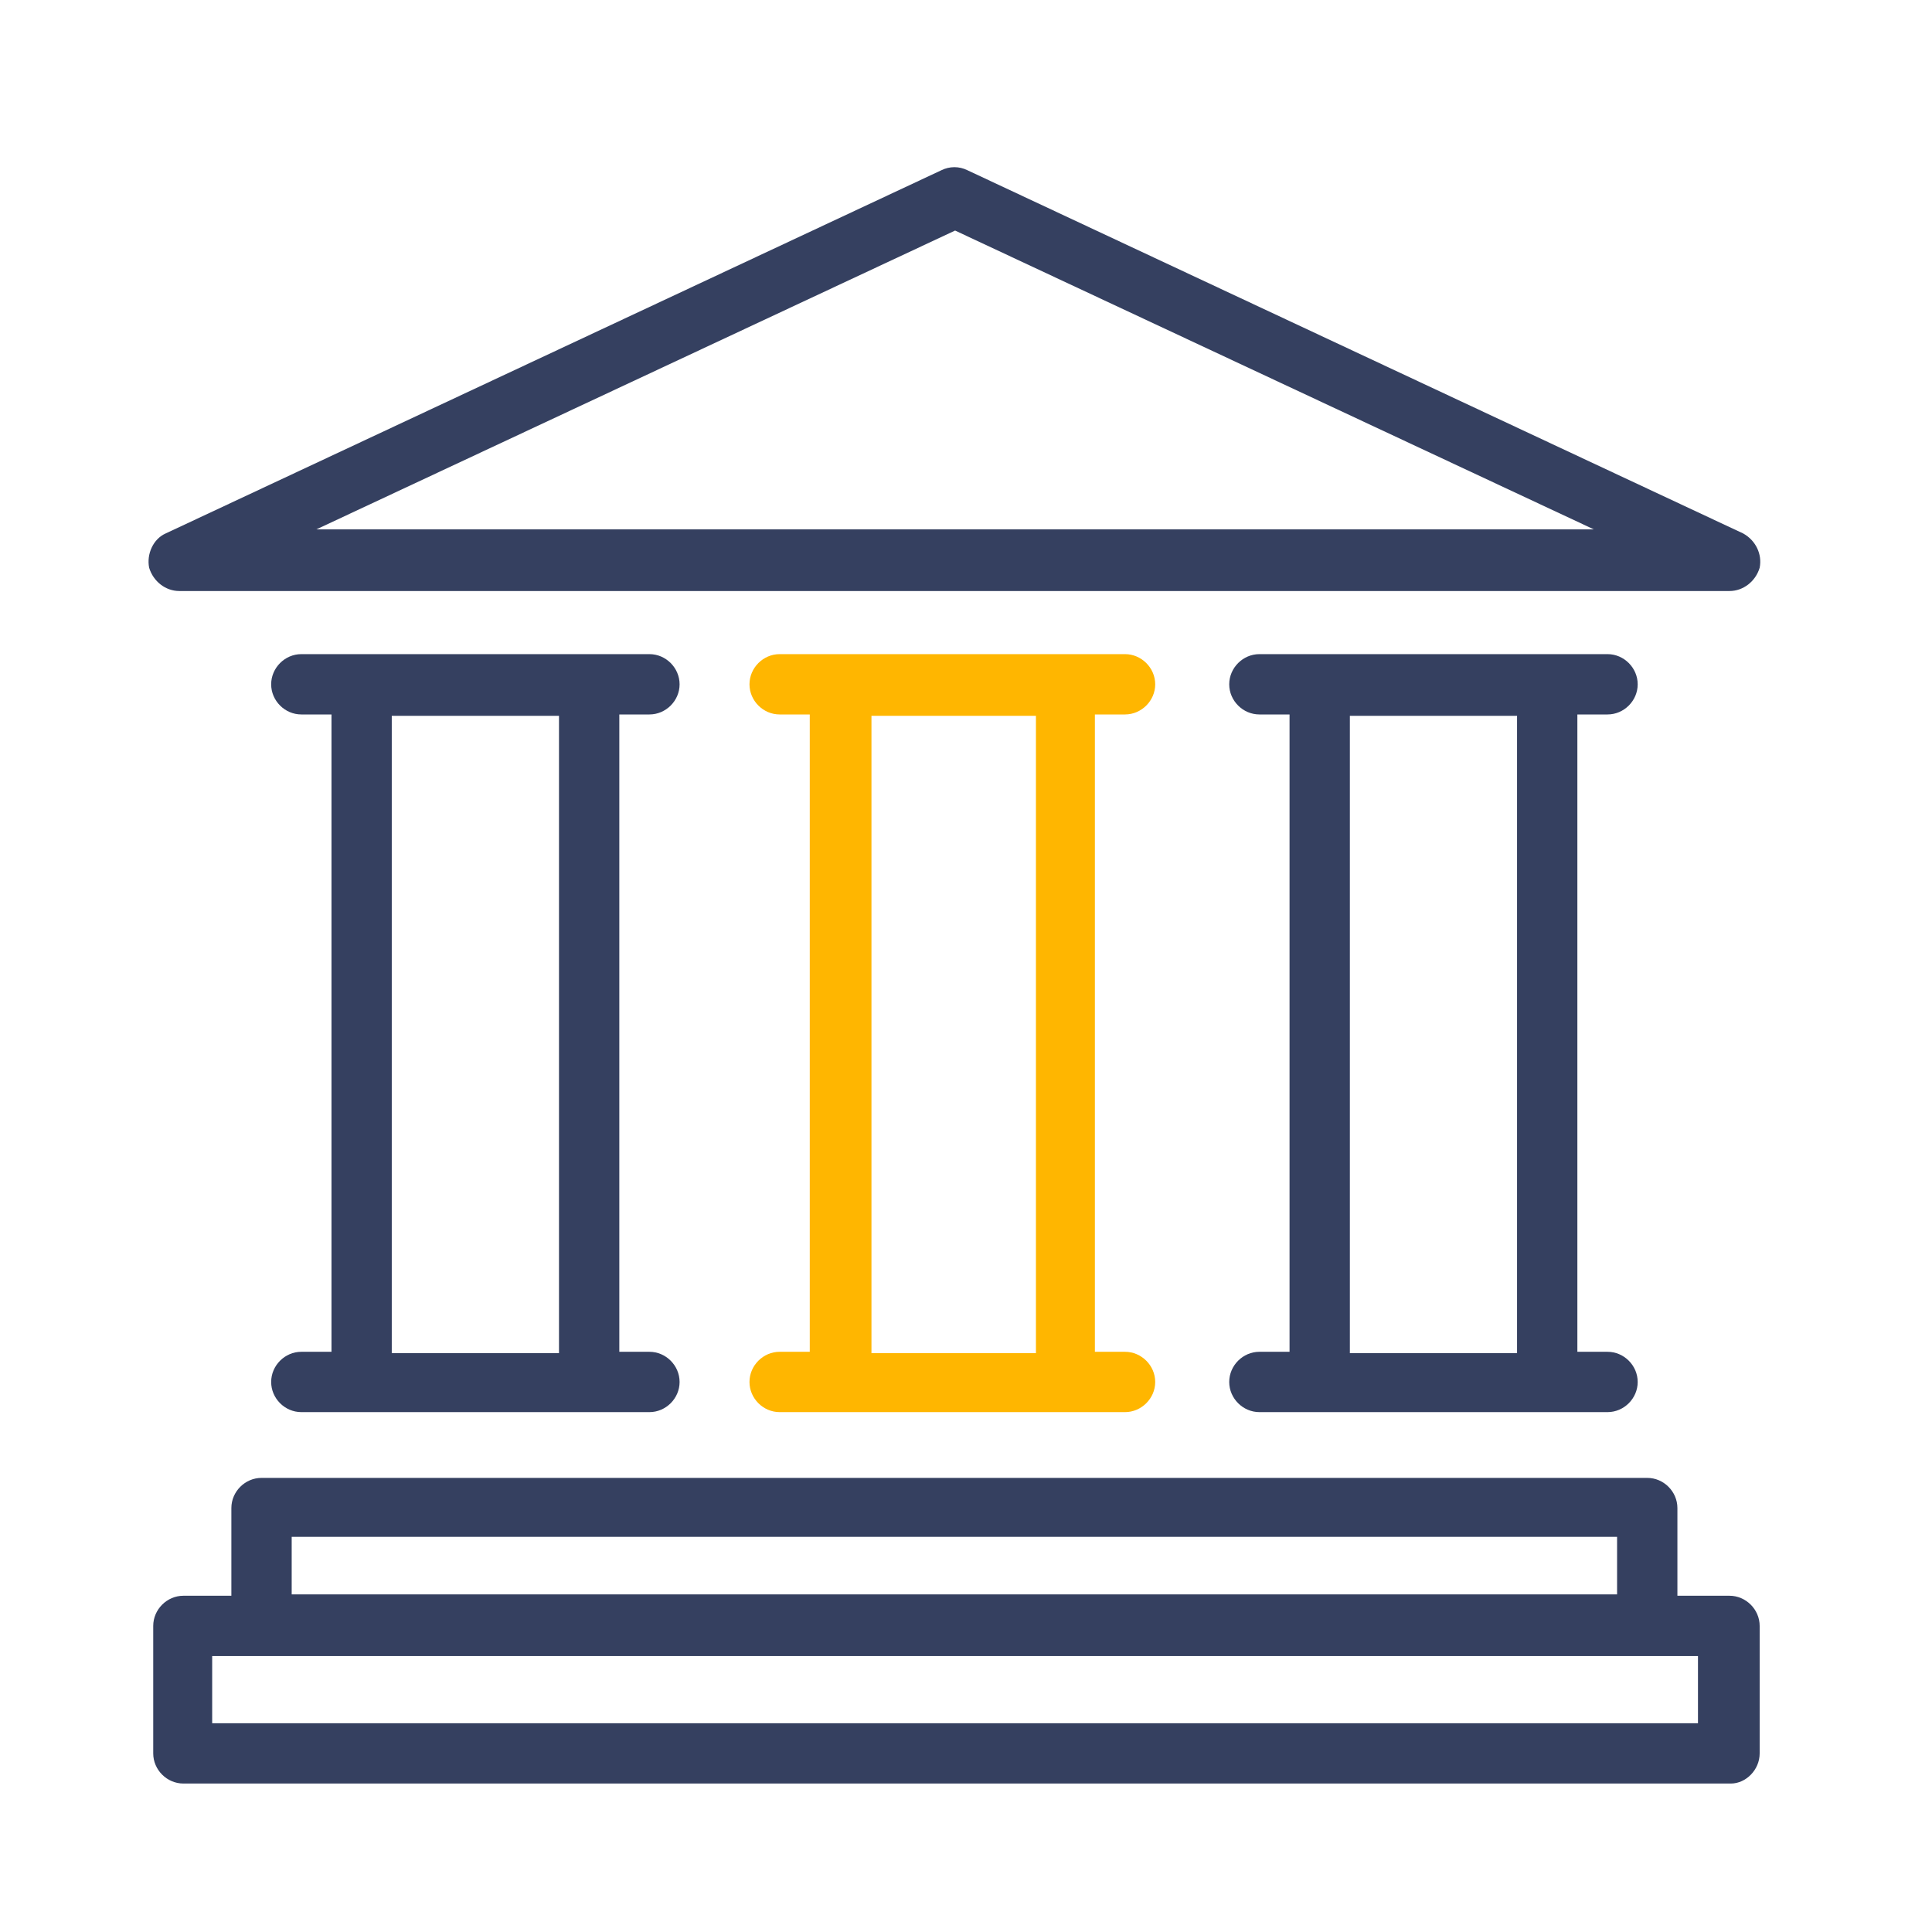
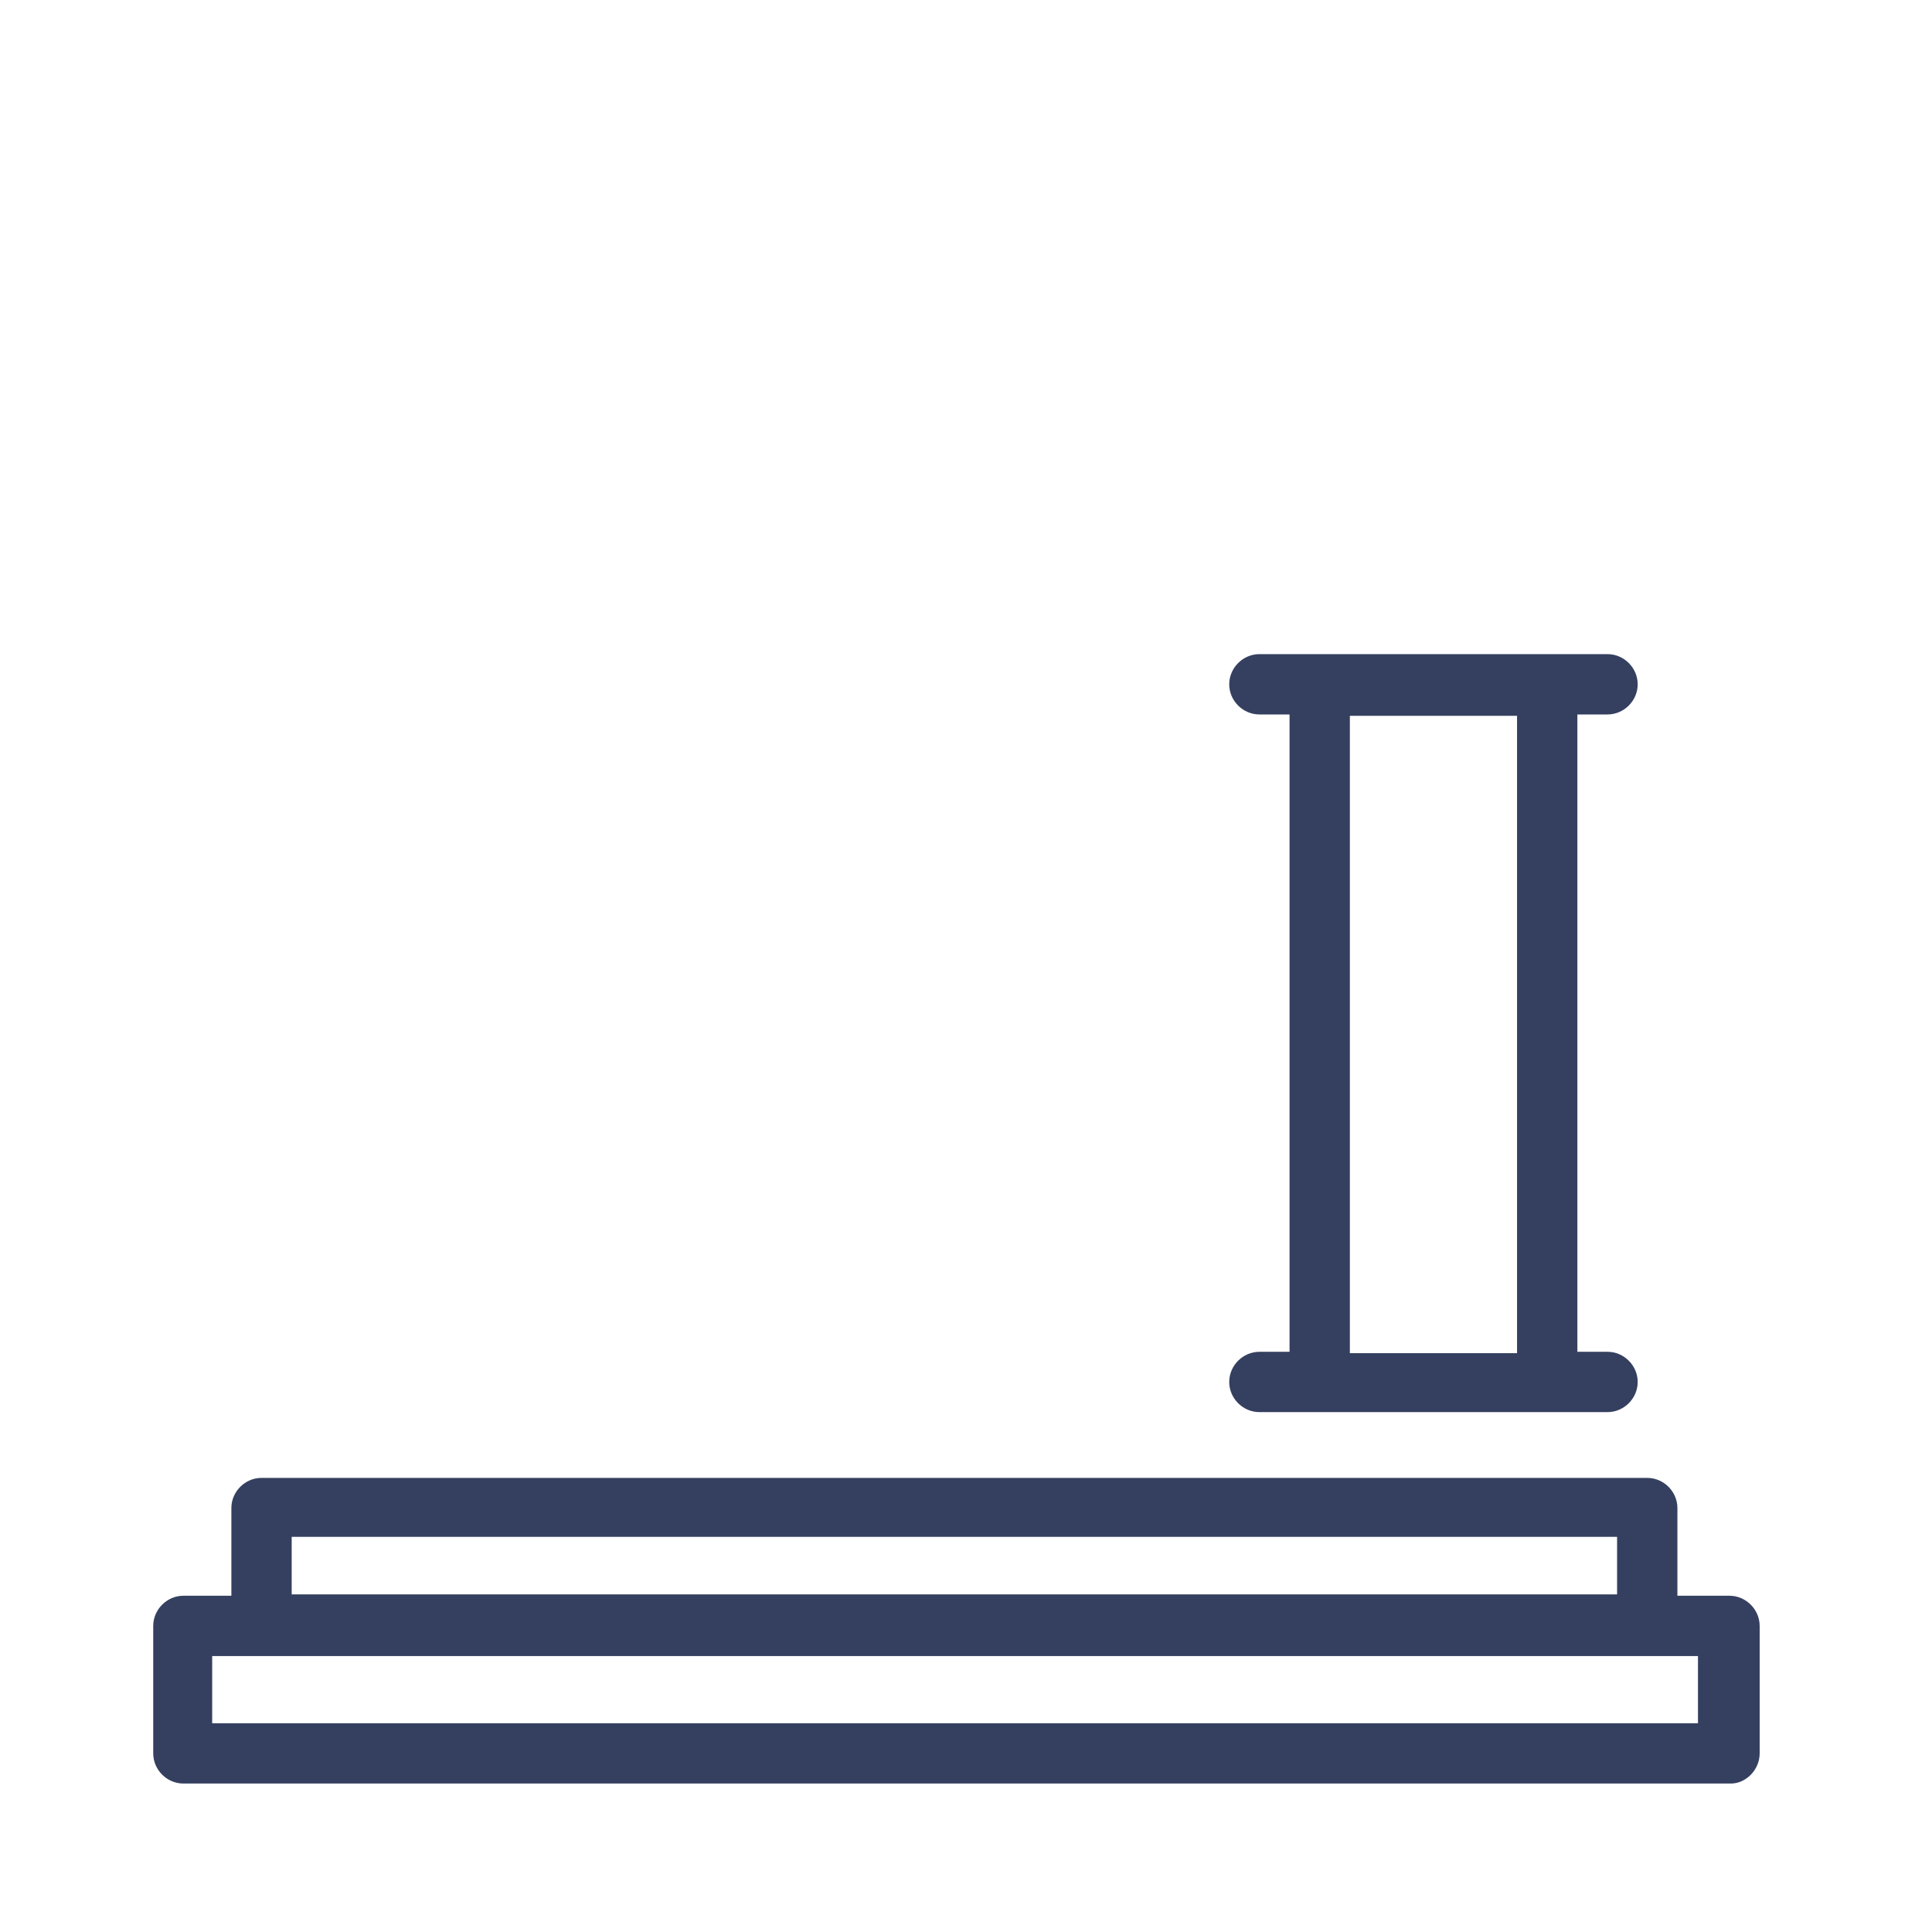
<svg xmlns="http://www.w3.org/2000/svg" width="45" height="45" viewBox="0 0 45 45" fill="none">
  <mask id="mask0_507_1324" style="mask-type:alpha" maskUnits="userSpaceOnUse" x="0" y="0" width="45" height="45">
    <rect width="45" height="45" fill="#D9D9D9" />
  </mask>
  <g mask="url(#mask0_507_1324)">
    <path d="M40.986 40.84V37.871C40.986 37.488 40.666 37.168 40.283 37.168H39.07V35.125C39.07 34.742 38.751 34.423 38.368 34.423H6.091C5.708 34.423 5.389 34.742 5.389 35.125V37.168H4.272C3.888 37.168 3.569 37.488 3.569 37.871V40.84C3.569 41.223 3.888 41.542 4.272 41.542H40.315C40.666 41.542 40.986 41.223 40.986 40.84ZM6.794 35.796H37.665V37.136H6.794V35.796ZM39.581 40.138H4.942V38.573H6.059H38.336H39.549V40.138H39.581Z" fill="#354060" />
-     <path d="M7.018 31.486C6.635 31.486 6.316 31.805 6.316 32.189C6.316 32.572 6.635 32.891 7.018 32.891H8.423H13.722H15.127C15.51 32.891 15.829 32.572 15.829 32.189C15.829 31.805 15.51 31.486 15.127 31.486H14.425V16.641H15.127C15.51 16.641 15.829 16.322 15.829 15.939C15.829 15.556 15.51 15.236 15.127 15.236H13.722H8.423H7.018C6.635 15.236 6.316 15.556 6.316 15.939C6.316 16.322 6.635 16.641 7.018 16.641H7.721V31.486H7.018ZM9.125 16.673H13.02V31.518H9.125V16.673Z" fill="#354060" />
-     <path d="M18.159 31.486C17.776 31.486 17.457 31.805 17.457 32.189C17.457 32.572 17.776 32.891 18.159 32.891H19.564H24.8H26.204C26.587 32.891 26.907 32.572 26.907 32.189C26.907 31.805 26.587 31.486 26.204 31.486H25.502V16.641H26.204C26.587 16.641 26.907 16.322 26.907 15.939C26.907 15.556 26.587 15.236 26.204 15.236H24.8H19.564H18.159C17.776 15.236 17.457 15.556 17.457 15.939C17.457 16.322 17.776 16.641 18.159 16.641H18.861V31.486H18.159ZM20.298 16.673H24.129V31.518H20.298V16.673Z" fill="#FFB600" />
    <path d="M29.334 31.486C28.95 31.486 28.631 31.805 28.631 32.189C28.631 32.572 28.95 32.891 29.334 32.891H30.738H36.038H37.443C37.826 32.891 38.145 32.572 38.145 32.189C38.145 31.805 37.826 31.486 37.443 31.486H36.74V16.641H37.443C37.826 16.641 38.145 16.322 38.145 15.939C38.145 15.556 37.826 15.236 37.443 15.236H36.038H30.738H29.334C28.95 15.236 28.631 15.556 28.631 15.939C28.631 16.322 28.95 16.641 29.334 16.641H30.036V31.486H29.334ZM31.441 16.673H35.335V31.518H31.441V16.673Z" fill="#354060" />
-     <path d="M4.176 13.766H40.284C40.603 13.766 40.89 13.543 40.986 13.224C41.05 12.905 40.89 12.585 40.603 12.426L22.533 3.965C22.342 3.87 22.118 3.87 21.927 3.965L3.857 12.426C3.57 12.553 3.41 12.905 3.474 13.224C3.57 13.543 3.857 13.766 4.176 13.766ZM22.246 5.37L37.123 12.33H7.369L22.246 5.37Z" fill="#354060" />
  </g>
</svg>